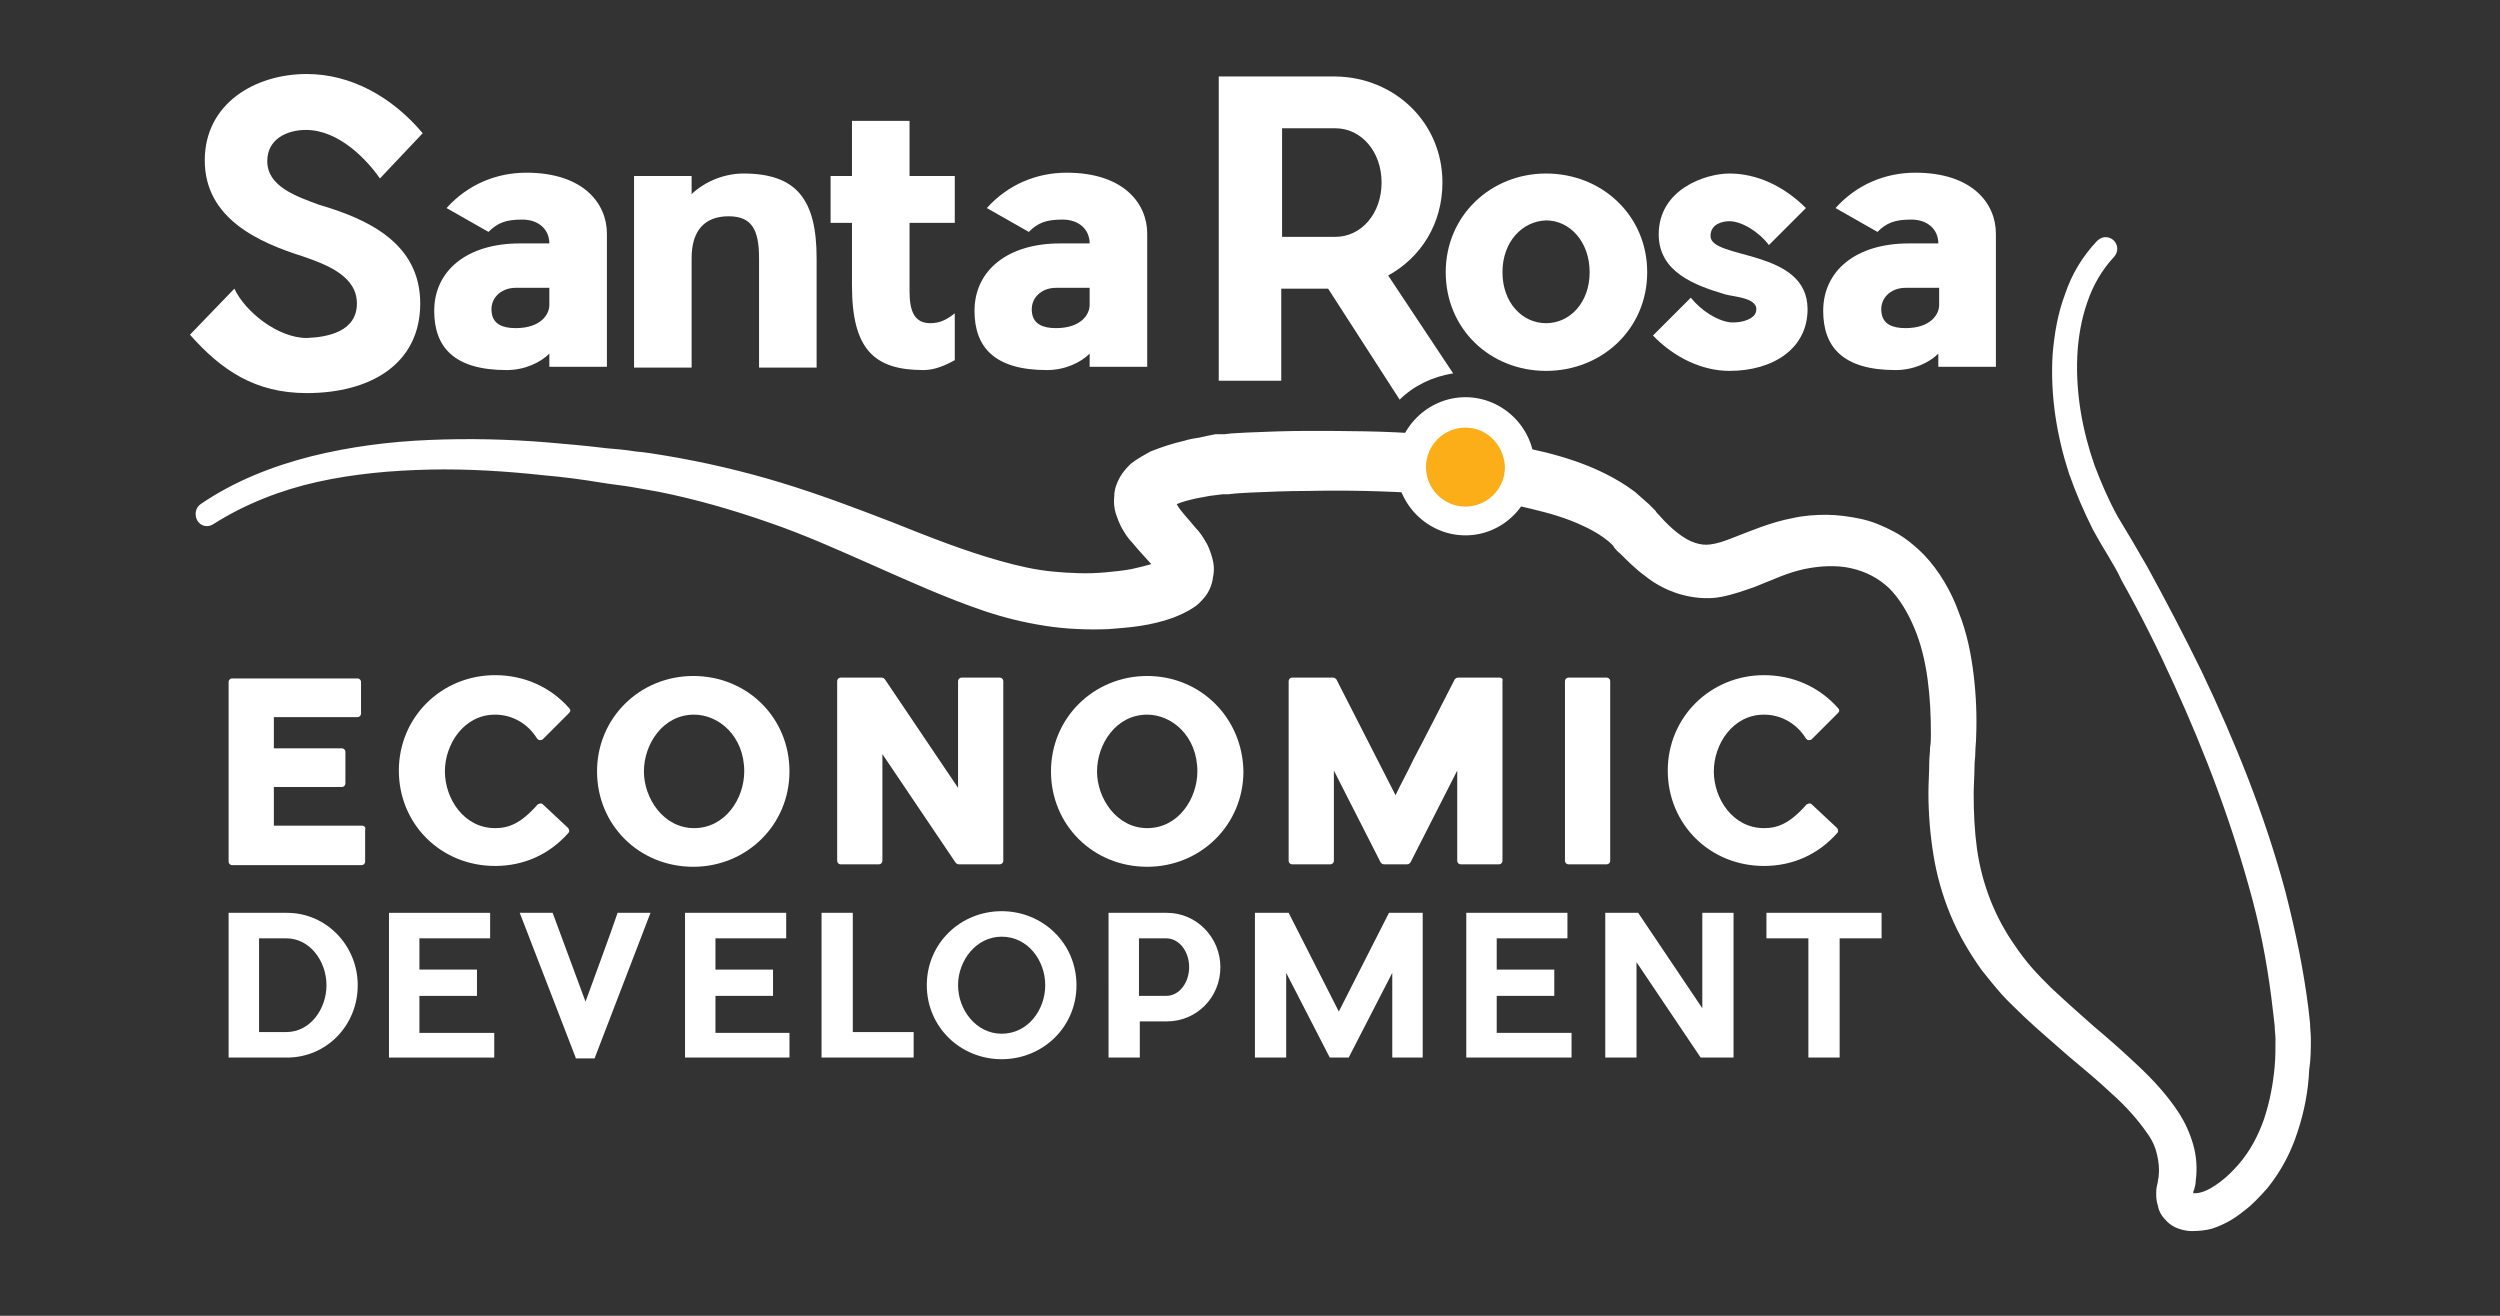
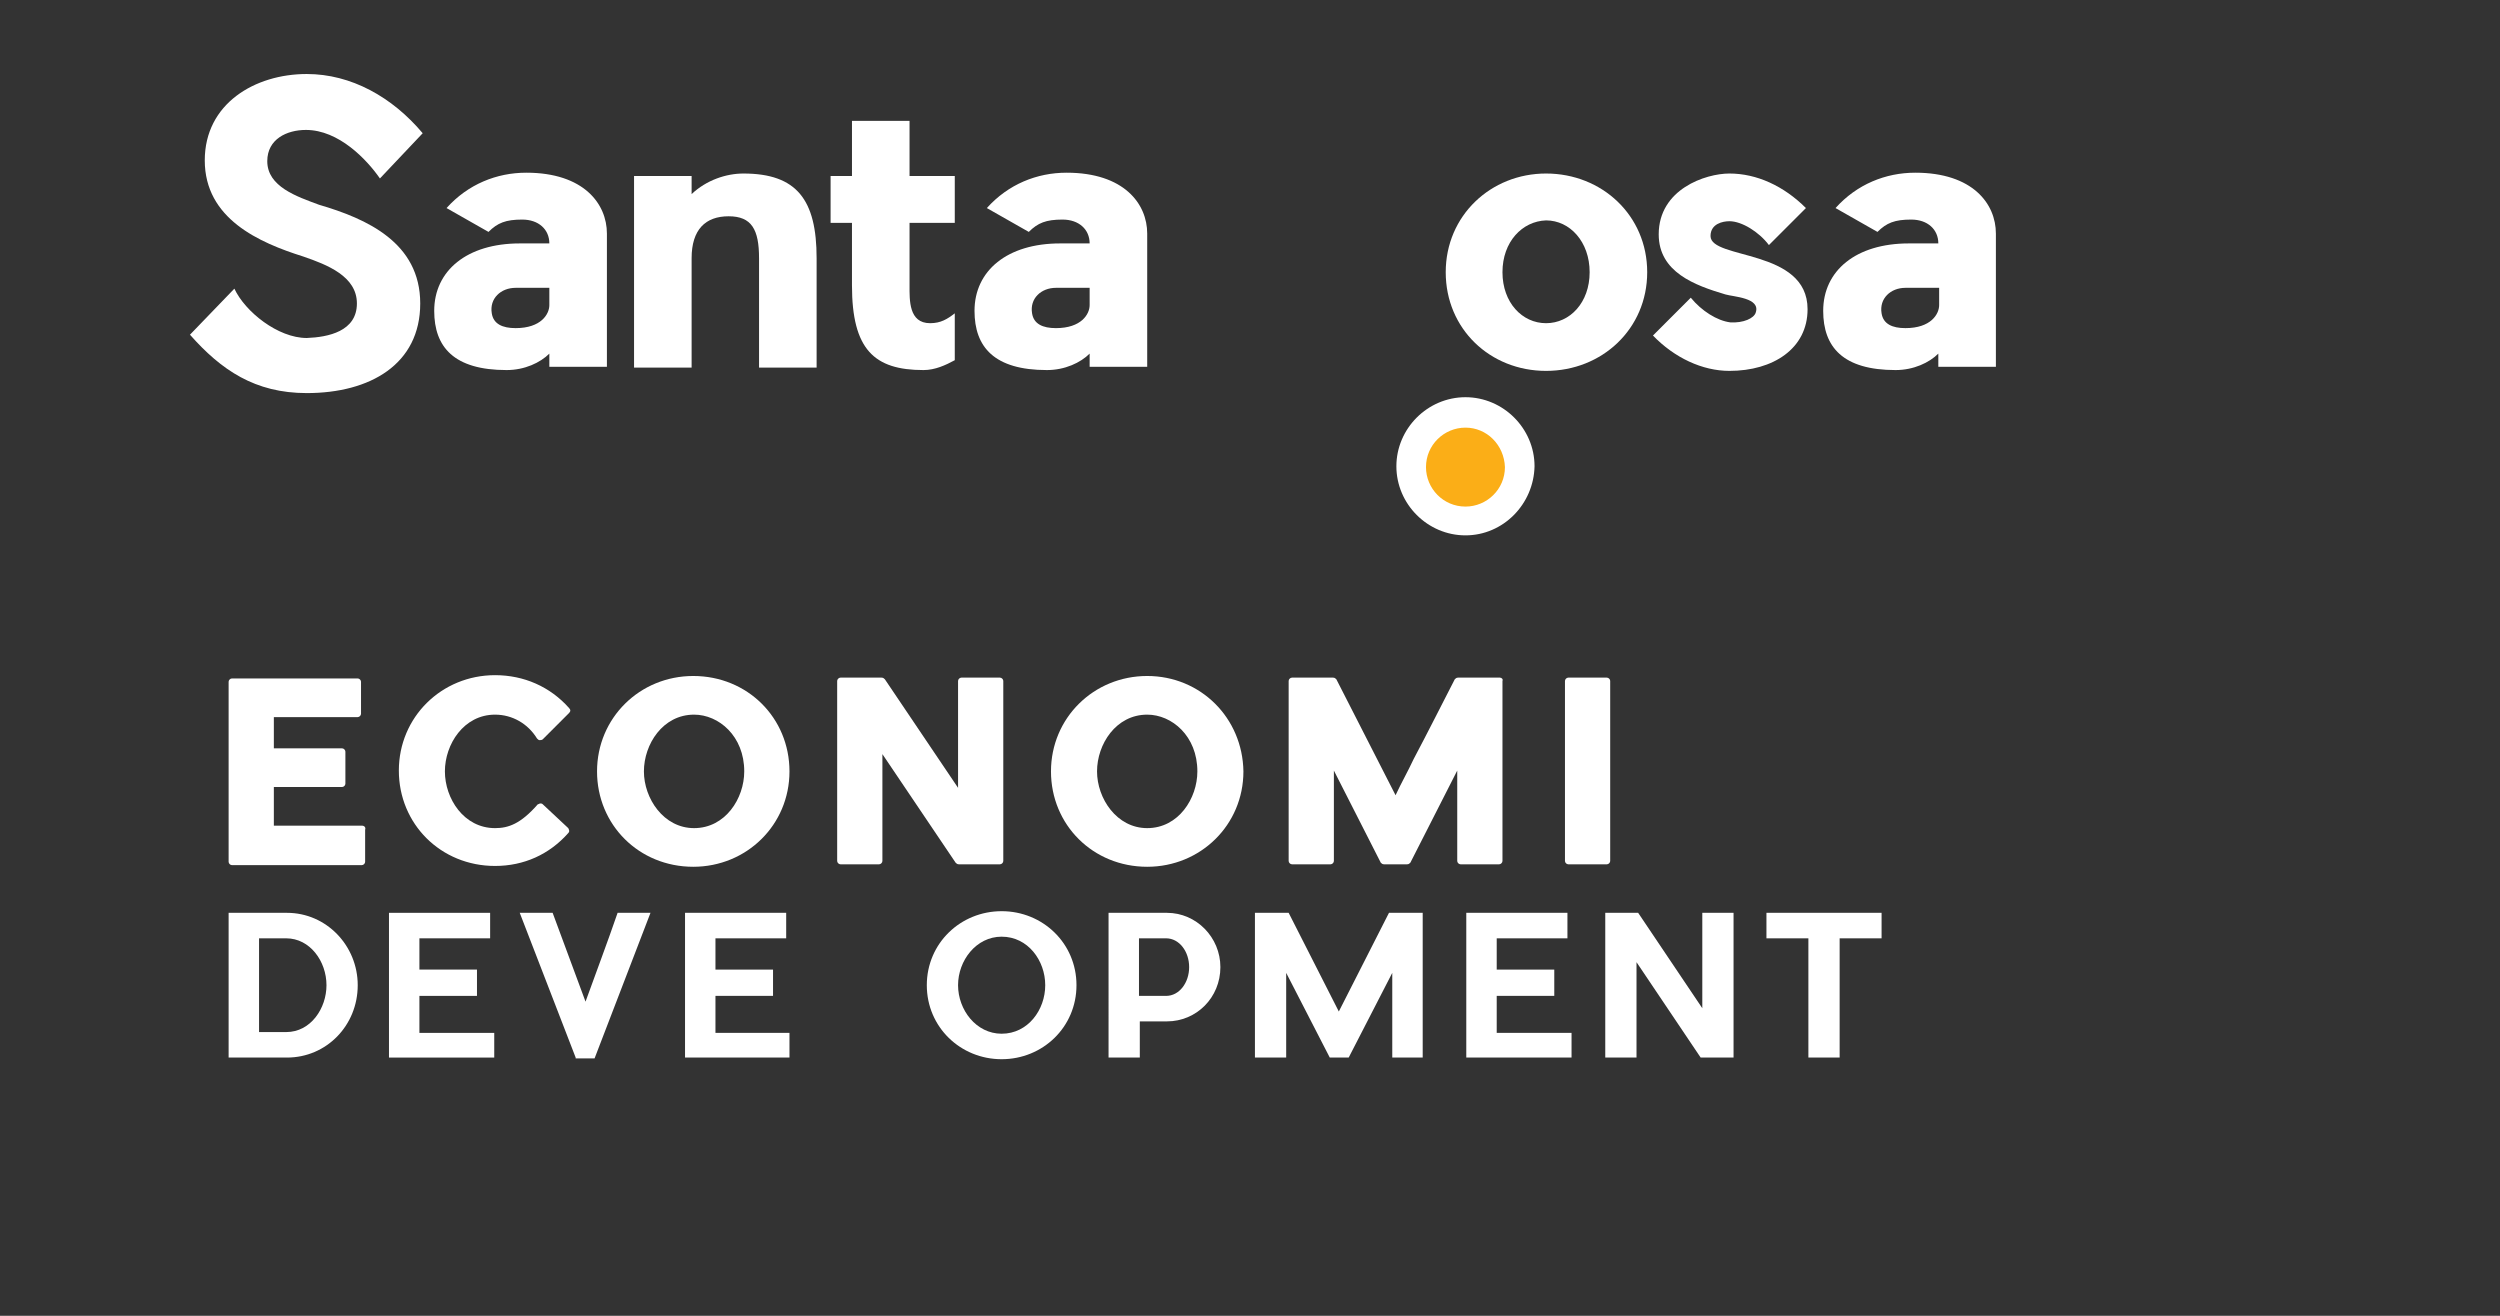
<svg xmlns="http://www.w3.org/2000/svg" version="1.1" id="Layer_1" x="0px" y="0px" viewBox="0 0 304 160" style="enable-background:new 0 0 304 160;" xml:space="preserve">
  <rect x="0" y="0" width="304" height="160" fill="#333333" stroke="none" />
  <style type="text/css">
	.st0{fill:#FFFFFF;}
	.st1{fill:#FBAE17;}
</style>
  <path class="st0" d="M51.1,36.9c0,7.4-6.1,10.9-13.8,10.9c-6.3,0-10.4-2.8-14.2-7.1l5.4-5.6c1.3,2.8,5.3,6,8.8,6  c2.6-0.1,6.1-0.8,6.1-4.2c0-3.3-3.6-4.7-6.5-5.7c-5.4-1.7-12-4.6-12-11.7C24.9,12.6,31,9,37.3,9c5.4,0,10.4,2.8,14.1,7.2l-5.2,5.5  c-1.6-2.3-5-5.9-9-5.9c-2.3,0-4.7,1.1-4.7,3.8c0,3.1,3.6,4.3,6.3,5.3C44.6,26.6,51.1,29.5,51.1,36.9z" />
  <path class="st0" d="M54.3,25.3c2.6-2.9,6.1-4.3,9.7-4.3c7,0,9.8,3.8,9.8,7.4v16.2h-7v-1.6c-1.1,1.1-3,2-5.2,2  c-6.4,0-8.8-2.8-8.8-7.2c0-4.9,4-8.2,10.4-8.2h3.6c0-1.7-1.3-2.9-3.3-2.9c-2,0-3,0.4-4.1,1.5L54.3,25.3z M66.8,35h-4.1  c-1.8,0-3.2,1.3-2.9,3.1c0.2,1.3,1.3,1.8,2.9,1.8c3.1,0,4.1-1.7,4.1-2.8V35z" />
  <path class="st0" d="M99.3,44.7h-7V31.4c0-3.5-0.9-5.1-3.7-5.1c-2.8,0-4.5,1.6-4.5,5.1v13.3h-7V21.4h7v2.2c1.8-1.7,4.2-2.5,6.3-2.5  c6.5,0,8.9,3.2,8.9,10.3V44.7z" />
  <path class="st0" d="M113.1,39.3c1.3,0,2.1-0.5,3-1.2v5.7c-1.1,0.6-2.4,1.2-3.8,1.2c-6,0-8.7-2.5-8.7-10.3v-7.6H101v-5.7h2.6v-6.7h7  v6.7h5.5v5.7h-5.5v7.6C110.6,36.5,110.5,39.3,113.1,39.3z" />
  <path class="st0" d="M120,25.3c2.6-2.9,6.1-4.3,9.7-4.3c7,0,9.8,3.8,9.8,7.4v16.2h-7v-1.6c-1.1,1.1-3,2-5.2,2  c-6.4,0-8.8-2.8-8.8-7.2c0-4.9,4-8.2,10.4-8.2h3.6c0-1.7-1.3-2.9-3.3-2.9c-2,0-3,0.4-4.1,1.5L120,25.3z M132.5,35h-4.1  c-1.8,0-3.2,1.3-2.9,3.1c0.2,1.3,1.3,1.8,2.9,1.8c3.1,0,4.1-1.7,4.1-2.8V35z" />
  <path class="st0" d="M200.3,33.1c0,6.9-5.5,12-12.3,12c-6.8,0-12.2-5.1-12.2-12s5.5-12,12.2-12C194.8,21.1,200.3,26.2,200.3,33.1z   M182.7,33.1c0,3.7,2.4,6.2,5.3,6.2c2.9,0,5.3-2.5,5.3-6.2c0-3.7-2.4-6.3-5.3-6.3C185.1,26.9,182.7,29.4,182.7,33.1z" />
  <path class="st0" d="M219.8,37.6c0,4.8-4.2,7.5-9.5,7.5c-3.3,0-6.7-1.6-9.3-4.3l4.6-4.6c1.3,1.6,3.2,2.8,4.8,3  c1.6,0.1,2.9-0.5,3.1-1.2c0.6-1.8-2.7-1.9-3.7-2.2c-3.7-1.1-8.1-2.7-8.1-7.3c0-5.5,5.7-7.4,8.6-7.4c3.3,0,6.6,1.5,9.3,4.2l-4.5,4.5  c-1.2-1.6-3.3-2.9-4.8-2.9c-0.8,0-2.3,0.3-2.3,1.8C208,31.6,219.8,30.2,219.8,37.6z" />
  <path class="st0" d="M223.2,25.3c2.6-2.9,6.1-4.3,9.7-4.3c7,0,9.8,3.8,9.8,7.4v16.2h-7v-1.6c-1.1,1.1-3,2-5.2,2  c-6.4,0-8.8-2.8-8.8-7.2c0-4.9,4-8.2,10.4-8.2h3.6c0-1.7-1.3-2.9-3.3-2.9c-2,0-3,0.4-4.1,1.5L223.2,25.3z M235.8,35h-4.1  c-1.8,0-3.2,1.3-2.9,3.1c0.2,1.3,1.3,1.8,2.9,1.8c3.1,0,4.1-1.7,4.1-2.8V35z" />
-   <path class="st0" d="M176.7,45.4l-7.9-11.9c4-2.2,6.6-6.3,6.6-11.3c0-7.3-5.8-12.8-13-12.9h-14.2v37h7.6V35.1h5.7l8.7,13.5  C171.9,46.9,174.2,45.8,176.7,45.4z M162.4,28.8h-6.5V15.6h6.5c3.1,0,5.6,2.8,5.6,6.6S165.5,28.8,162.4,28.8z" />
  <g>
    <g>
      <path class="st0" d="M44,100.4H33.3v-4.7h8.3c0.2,0,0.4-0.2,0.4-0.4v-3.9c0-0.2-0.2-0.4-0.4-0.4h-8.3v-3.8h10.2    c0.2,0,0.4-0.2,0.4-0.4v-3.9c0-0.2-0.2-0.4-0.4-0.4H28.2c-0.2,0-0.4,0.2-0.4,0.4v21.9c0,0.2,0.2,0.4,0.4,0.4H44    c0.2,0,0.4-0.2,0.4-0.4v-3.9C44.5,100.6,44.3,100.4,44,100.4z" />
      <path class="st0" d="M66,97.8c-0.1-0.1-0.2-0.1-0.3-0.1c-0.1,0-0.2,0.1-0.3,0.1c-2.1,2.4-3.6,2.9-5.2,2.9c-3.8,0-6.1-3.6-6.1-6.9    c0-3.3,2.3-6.9,6.1-6.9c2.1,0,4,1.1,5.1,2.9c0.1,0.1,0.2,0.2,0.3,0.2c0.1,0,0.3,0,0.4-0.1l3.2-3.2c0.2-0.2,0.2-0.4,0-0.6    c-2.3-2.6-5.5-4-9-4c-6.5,0-11.7,5.1-11.7,11.6c0,6.5,5.1,11.6,11.7,11.6c3.5,0,6.6-1.4,8.9-4c0.2-0.2,0.1-0.4,0-0.6L66,97.8z" />
      <path class="st0" d="M84.3,82.2c-6.5,0-11.7,5.1-11.7,11.6c0,6.5,5.1,11.6,11.7,11.6c6.5,0,11.7-5.1,11.7-11.6    C96,87.3,90.9,82.2,84.3,82.2z M90.5,93.8c0,3.3-2.3,6.9-6.1,6.9c-3.7,0-6.1-3.6-6.1-6.9c0-3.3,2.3-6.9,6.1-6.9    C87.4,86.9,90.5,89.5,90.5,93.8z" />
      <path class="st0" d="M121.6,82.4h-4.7c-0.2,0-0.4,0.2-0.4,0.4v13l-8.9-13.2c-0.1-0.1-0.2-0.2-0.4-0.2h-5c-0.2,0-0.4,0.2-0.4,0.4    v21.9c0,0.2,0.2,0.4,0.4,0.4h4.7c0.2,0,0.4-0.2,0.4-0.4v-13l8.9,13.2c0.1,0.1,0.2,0.2,0.4,0.2h5c0.2,0,0.4-0.2,0.4-0.4V82.8    C122,82.6,121.8,82.4,121.6,82.4z" />
      <path class="st0" d="M139.5,82.2c-6.5,0-11.7,5.1-11.7,11.6c0,6.5,5.1,11.6,11.7,11.6c6.5,0,11.7-5.1,11.7-11.6    C151.1,87.3,146,82.2,139.5,82.2z M145.6,93.8c0,3.3-2.3,6.9-6.1,6.9c-3.7,0-6.1-3.6-6.1-6.9c0-3.3,2.3-6.9,6.1-6.9    C142.5,86.9,145.6,89.5,145.6,93.8z" />
      <path class="st0" d="M182.4,82.4h-5.1c-0.2,0-0.3,0.1-0.4,0.2c-1.6,3.1-3.3,6.5-5,9.7c-0.7,1.5-1.5,2.9-2.2,4.4l-7.2-14.1    c-0.1-0.1-0.2-0.2-0.4-0.2h-5c-0.2,0-0.4,0.2-0.4,0.4v21.9c0,0.2,0.2,0.4,0.4,0.4h4.7c0.2,0,0.4-0.2,0.4-0.4v-11l5.7,11.2    c0.1,0.1,0.2,0.2,0.4,0.2h2.8c0.2,0,0.3-0.1,0.4-0.2l5.7-11.2v11c0,0.2,0.2,0.4,0.4,0.4h4.7c0.2,0,0.4-0.2,0.4-0.4V82.8    C182.8,82.6,182.6,82.4,182.4,82.4z" />
      <path class="st0" d="M195.4,82.4h-4.7c-0.2,0-0.4,0.2-0.4,0.4v21.9c0,0.2,0.2,0.4,0.4,0.4h4.7c0.2,0,0.4-0.2,0.4-0.4V82.8    C195.8,82.6,195.6,82.4,195.4,82.4z" />
-       <path class="st0" d="M220.3,97.8c-0.1-0.1-0.2-0.1-0.3-0.1c-0.1,0-0.2,0.1-0.3,0.1c-2.1,2.4-3.6,2.9-5.2,2.9    c-3.8,0-6.1-3.6-6.1-6.9c0-3.3,2.3-6.9,6.1-6.9c2.1,0,4,1.1,5.1,2.9c0.1,0.1,0.2,0.2,0.3,0.2c0.1,0,0.3,0,0.4-0.1l3.2-3.2    c0.2-0.2,0.2-0.4,0-0.6c-2.3-2.6-5.5-4-9-4c-6.5,0-11.7,5.1-11.7,11.6c0,6.5,5.1,11.6,11.7,11.6c3.5,0,6.6-1.4,8.9-4    c0.2-0.2,0.1-0.4,0-0.6L220.3,97.8z" />
    </g>
    <g>
      <path class="st0" d="M34.9,128.6h-7.1V111h7.1c4.8,0,8.6,4,8.6,8.8C43.5,124.7,39.7,128.6,34.9,128.6z M39.7,119.8    c0-2.9-2-5.7-4.9-5.7h-3.3v11.4h3.3C37.8,125.5,39.7,122.6,39.7,119.8z" />
      <path class="st0" d="M60.1,125.5v3.1H47.3V111h12.3v3.1h-8.6v3.8h7v3.2h-7v4.5H60.1z" />
      <path class="st0" d="M70,128.6L63.2,111h4l4,10.8c1.3-3.6,2.7-7.3,3.9-10.8h4l-6.8,17.7H70z" />
      <path class="st0" d="M96,125.5v3.1H83.3V111h12.3v3.1H87v3.8h7v3.2h-7v4.5H96z" />
-       <path class="st0" d="M111.1,125.5v3.1H99.9V111h3.8v14.5H111.1z" />
      <path class="st0" d="M130.9,119.8c0,5.1-4.1,9-9.1,9c-5,0-9.1-3.9-9.1-9c0-5.1,4.1-9,9.1-9C126.8,110.8,130.9,114.7,130.9,119.8z     M116.5,119.8c0,3,2.2,5.9,5.3,5.9c3.2,0,5.3-2.9,5.3-5.9c0-3-2.1-5.9-5.3-5.9C118.7,113.9,116.5,116.8,116.5,119.8z" />
      <path class="st0" d="M141.9,124.2h-3.3v4.4h-3.8V111h7.1c3.6,0,6.5,3,6.5,6.6C148.4,121.3,145.5,124.2,141.9,124.2z M144.6,117.6    c0-1.9-1.2-3.5-2.8-3.5h-3.3v7h3.3C143.4,121.1,144.6,119.5,144.6,117.6z" />
      <path class="st0" d="M173.1,128.6h-3.8v-10.3l-5.3,10.3h-2.3l-5.3-10.3v10.3h-3.8V111h4.1l6.1,12c2-3.9,4.1-8.1,6.1-12h4.1V128.6z    " />
      <path class="st0" d="M191.1,125.5v3.1h-12.8V111h12.3v3.1h-8.6v3.8h7v3.2h-7v4.5H191.1z" />
      <path class="st0" d="M210.8,128.6h-4L199,117v11.6h-3.8V111h4l7.8,11.6V111h3.8V128.6z" />
      <path class="st0" d="M228.8,114.1h-5.1v14.5h-3.8v-14.5h-5.1V111h14V114.1z" />
    </g>
  </g>
-   <path class="st0" d="M281,126.3c0-0.6-0.1-1.3-0.1-1.9l-0.2-1.8c-0.6-4.8-1.6-9.5-2.8-14.2c-2.5-9.3-6.1-18.2-10.2-26.8  c-2.1-4.3-4.3-8.5-6.6-12.7c-0.6-1-1.2-2.1-1.8-3.1l-0.9-1.5c-0.3-0.5-0.6-1-0.9-1.5c-1.1-2-2-4.1-2.8-6.2  c-1.5-4.3-2.3-8.8-2.1-13.3c0.1-2.2,0.5-4.5,1.2-6.5c0.7-2.1,1.8-4,3.3-5.6l0,0c0.5-0.6,0.5-1.4-0.1-2c-0.6-0.5-1.4-0.5-2,0.1  c-1.8,1.9-3.1,4.1-3.9,6.5c-0.9,2.4-1.3,4.9-1.5,7.3c-0.3,5,0.5,9.9,2,14.5c0.8,2.3,1.8,4.6,2.9,6.8c0.3,0.5,0.6,1.1,0.9,1.6  l0.9,1.5c0.6,1,1.2,2,1.7,3.1c2.3,4.1,4.4,8.3,6.3,12.5c3.9,8.5,7.2,17.3,9.6,26.3c1.2,4.5,2,9.1,2.5,13.6l0.2,1.7  c0,0.6,0.1,1.1,0.1,1.7c0,1.1,0,2.2-0.1,3.3c-0.2,2.2-0.6,4.3-1.3,6.4c-0.7,2-1.7,3.9-3.1,5.5c-0.7,0.8-1.4,1.5-2.2,2.1  c-0.8,0.6-1.6,1.1-2.4,1.3c-0.3,0.1-0.7,0.1-0.9,0.1c0-0.1,0-0.3,0.1-0.4c0.1-0.4,0.2-0.7,0.2-1.1c0.2-1.5,0.1-3-0.3-4.4  c-0.4-1.4-1-2.7-1.7-3.8c-1.5-2.3-3.2-4.1-5-5.8c-1.8-1.7-3.6-3.3-5.4-4.8c-1.8-1.6-3.5-3.1-5.2-4.7c-0.8-0.8-1.6-1.6-2.3-2.4  c-0.7-0.8-1.4-1.7-2-2.6c-2.5-3.5-4.1-7.6-4.7-11.9c-0.3-2.2-0.4-4.4-0.4-6.6c0-1.1,0.1-2.3,0.1-3.4c0-0.6,0.1-1.1,0.1-1.7  c0-0.6,0.1-1.3,0.1-1.9c0.1-2.5,0-5-0.3-7.5c-0.3-2.5-0.8-5.1-1.8-7.6c-0.9-2.5-2.3-5-4.3-7.1c-1-1-2.2-2-3.5-2.7  c-1.3-0.7-2.7-1.3-4.1-1.6c-1.4-0.3-2.9-0.5-4.2-0.5c-1.4,0-2.8,0.1-4.1,0.4c-2.7,0.5-5.2,1.6-7.3,2.4c-1,0.4-1.9,0.7-2.7,0.8  c-0.7,0.1-1.3,0-1.9-0.2c-1.3-0.4-2.9-1.7-4.3-3.3c-0.2-0.2-0.4-0.4-0.5-0.6l-0.4-0.4c-0.1-0.1-0.3-0.3-0.4-0.4  c-0.6-0.5-1.1-1-1.7-1.5c-1.2-0.9-2.4-1.6-3.6-2.2c-2.4-1.2-4.9-2-7.3-2.6c-4.9-1.2-9.8-1.8-14.6-2.2c-4.8-0.4-9.7-0.4-14.5-0.4  c-2.4,0-4.8,0.1-7.2,0.2l-1.8,0.1l-0.9,0.1l-0.5,0l-0.1,0c0,0-0.3,0-0.2,0l-0.3,0l-1,0.2l-0.9,0.2c-0.6,0.1-1.3,0.2-1.9,0.4  c-1.3,0.3-2.6,0.7-4.1,1.3c-0.7,0.4-1.5,0.8-2.4,1.5c-0.4,0.4-0.9,0.9-1.3,1.6c-0.4,0.7-0.7,1.5-0.7,2.3c-0.1,0.8,0,1.6,0.2,2.2  c0.2,0.6,0.4,1.1,0.6,1.5c0.5,0.9,0.9,1.5,1.4,2c0.9,1.1,1.7,1.9,2.3,2.6c-0.7,0.2-1.5,0.4-2.4,0.6c-1.1,0.2-2.1,0.3-3.2,0.4  c-2.1,0.2-4.3,0.1-6.4-0.1c-2.1-0.2-4.3-0.7-6.4-1.3c-4.3-1.2-8.6-2.9-13.1-4.7c-4.4-1.7-8.9-3.4-13.5-4.8  c-4.6-1.4-9.3-2.5-14.1-3.3c-1.2-0.2-2.4-0.4-3.6-0.5c-1.2-0.2-2.4-0.3-3.6-0.4c-2.4-0.3-4.8-0.5-7.1-0.7c-4.8-0.4-9.6-0.5-14.4-0.3  c-4.8,0.2-9.6,0.8-14.4,2c-4.7,1.2-9.3,3-13.4,5.8c-0.6,0.4-0.8,1.3-0.4,2c0.4,0.7,1.3,0.9,2,0.4l0,0c3.8-2.4,8.1-4.1,12.6-5.1  c4.5-1,9.1-1.4,13.7-1.5c4.6-0.1,9.3,0.2,13.9,0.7c2.3,0.2,4.6,0.5,7,0.9c1.2,0.2,2.3,0.3,3.5,0.5c1.1,0.2,2.3,0.4,3.4,0.6  c4.5,0.9,9,2.2,13.3,3.7c4.4,1.5,8.6,3.4,12.9,5.3c4.3,1.9,8.7,3.9,13.4,5.5c2.4,0.8,4.8,1.4,7.4,1.8c2.5,0.4,5.2,0.5,7.7,0.4  c1.3-0.1,2.6-0.2,3.9-0.4c1.3-0.2,2.6-0.5,4-1c0.7-0.3,1.5-0.6,2.4-1.2c0.5-0.3,0.9-0.7,1.4-1.3c0.5-0.6,0.9-1.5,1-2.4  c0.2-0.9,0.1-1.7-0.1-2.4c-0.2-0.7-0.4-1.2-0.6-1.6c-0.5-0.9-0.9-1.5-1.4-2c-0.9-1.1-1.7-1.9-2.2-2.7c0-0.1-0.1-0.1-0.1-0.2  c0.7-0.3,1.5-0.5,2.4-0.7c0.5-0.1,1-0.2,1.6-0.3l0.8-0.1l0.8-0.1l0.2,0c0,0,0,0,0,0l0.1,0l0.4,0l0.9-0.1l1.7-0.1  c2.3-0.1,4.6-0.2,7-0.2c4.6-0.1,9.3,0,13.9,0.3c4.6,0.3,9.1,0.8,13.4,1.9c2.1,0.5,4.2,1.1,6.1,2c0.9,0.4,1.8,0.9,2.5,1.4  c0.4,0.3,0.7,0.5,1,0.8c0.1,0.1,0.1,0.1,0.2,0.2c0.1,0.1,0.1,0.1,0.2,0.3c0.2,0.2,0.4,0.5,0.7,0.7c0.9,0.9,1.9,1.9,3,2.7  c1.1,0.9,2.5,1.7,4.1,2.2c1.6,0.5,3.5,0.7,5.1,0.4c1.6-0.3,2.9-0.8,4.1-1.2c1.2-0.5,2.2-0.9,3.2-1.3c1-0.4,2-0.7,2.9-0.9  c1.9-0.4,4-0.5,5.7-0.1c1.8,0.4,3.3,1.2,4.6,2.4c1.3,1.3,2.3,3,3.1,4.9c0.8,1.9,1.3,4,1.6,6.2c0.3,2.2,0.4,4.4,0.4,6.6  c0,0.6,0,1.1-0.1,1.7c0,0.6-0.1,1.2-0.1,1.8c0,1.2-0.1,2.5-0.1,3.7c0,2.5,0.2,5,0.6,7.5c0.4,2.5,1.1,5,2.1,7.4  c1,2.4,2.3,4.6,3.8,6.7c0.8,1,1.6,2,2.4,2.9c0.8,0.9,1.8,1.8,2.7,2.7c1.8,1.7,3.6,3.2,5.4,4.8c1.8,1.5,3.6,3,5.3,4.6  c1.7,1.5,3.2,3.2,4.3,4.8c0.6,0.8,1,1.7,1.2,2.6c0.2,0.9,0.3,1.7,0.2,2.6c0,0.2-0.1,0.4-0.1,0.7c-0.1,0.4-0.2,0.8-0.2,1.3  c0,0.5,0,1,0.2,1.6c0.1,0.6,0.4,1.2,0.9,1.7c0.4,0.5,1,0.9,1.6,1.1c0.6,0.2,1.1,0.3,1.6,0.3c1,0,1.8-0.1,2.5-0.3  c1.5-0.5,2.7-1.2,3.8-2.1c1.1-0.8,2-1.8,2.9-2.8c1.7-2.1,2.9-4.4,3.7-6.9c0.8-2.4,1.3-5,1.4-7.5C281,128.8,281,127.5,281,126.3z   M142.7,60.7C142.7,60.7,142.7,60.7,142.7,60.7C142.7,60.7,142.7,60.7,142.7,60.7z M141.2,68.3C141.2,68.3,141.2,68.3,141.2,68.3  C141.2,68.3,141.2,68.3,141.2,68.3z" />
  <circle class="st1" cx="178.2" cy="56.7" r="6.5" />
  <path class="st0" d="M178.2,65.1c-4.6,0-8.4-3.8-8.4-8.4c0-4.6,3.8-8.4,8.4-8.4c4.6,0,8.4,3.8,8.4,8.4  C186.5,61.3,182.8,65.1,178.2,65.1z M178.2,52c-2.6,0-4.8,2.1-4.8,4.8c0,2.6,2.1,4.8,4.8,4.8c2.6,0,4.8-2.1,4.8-4.8  C182.9,54.1,180.8,52,178.2,52z" />
</svg>